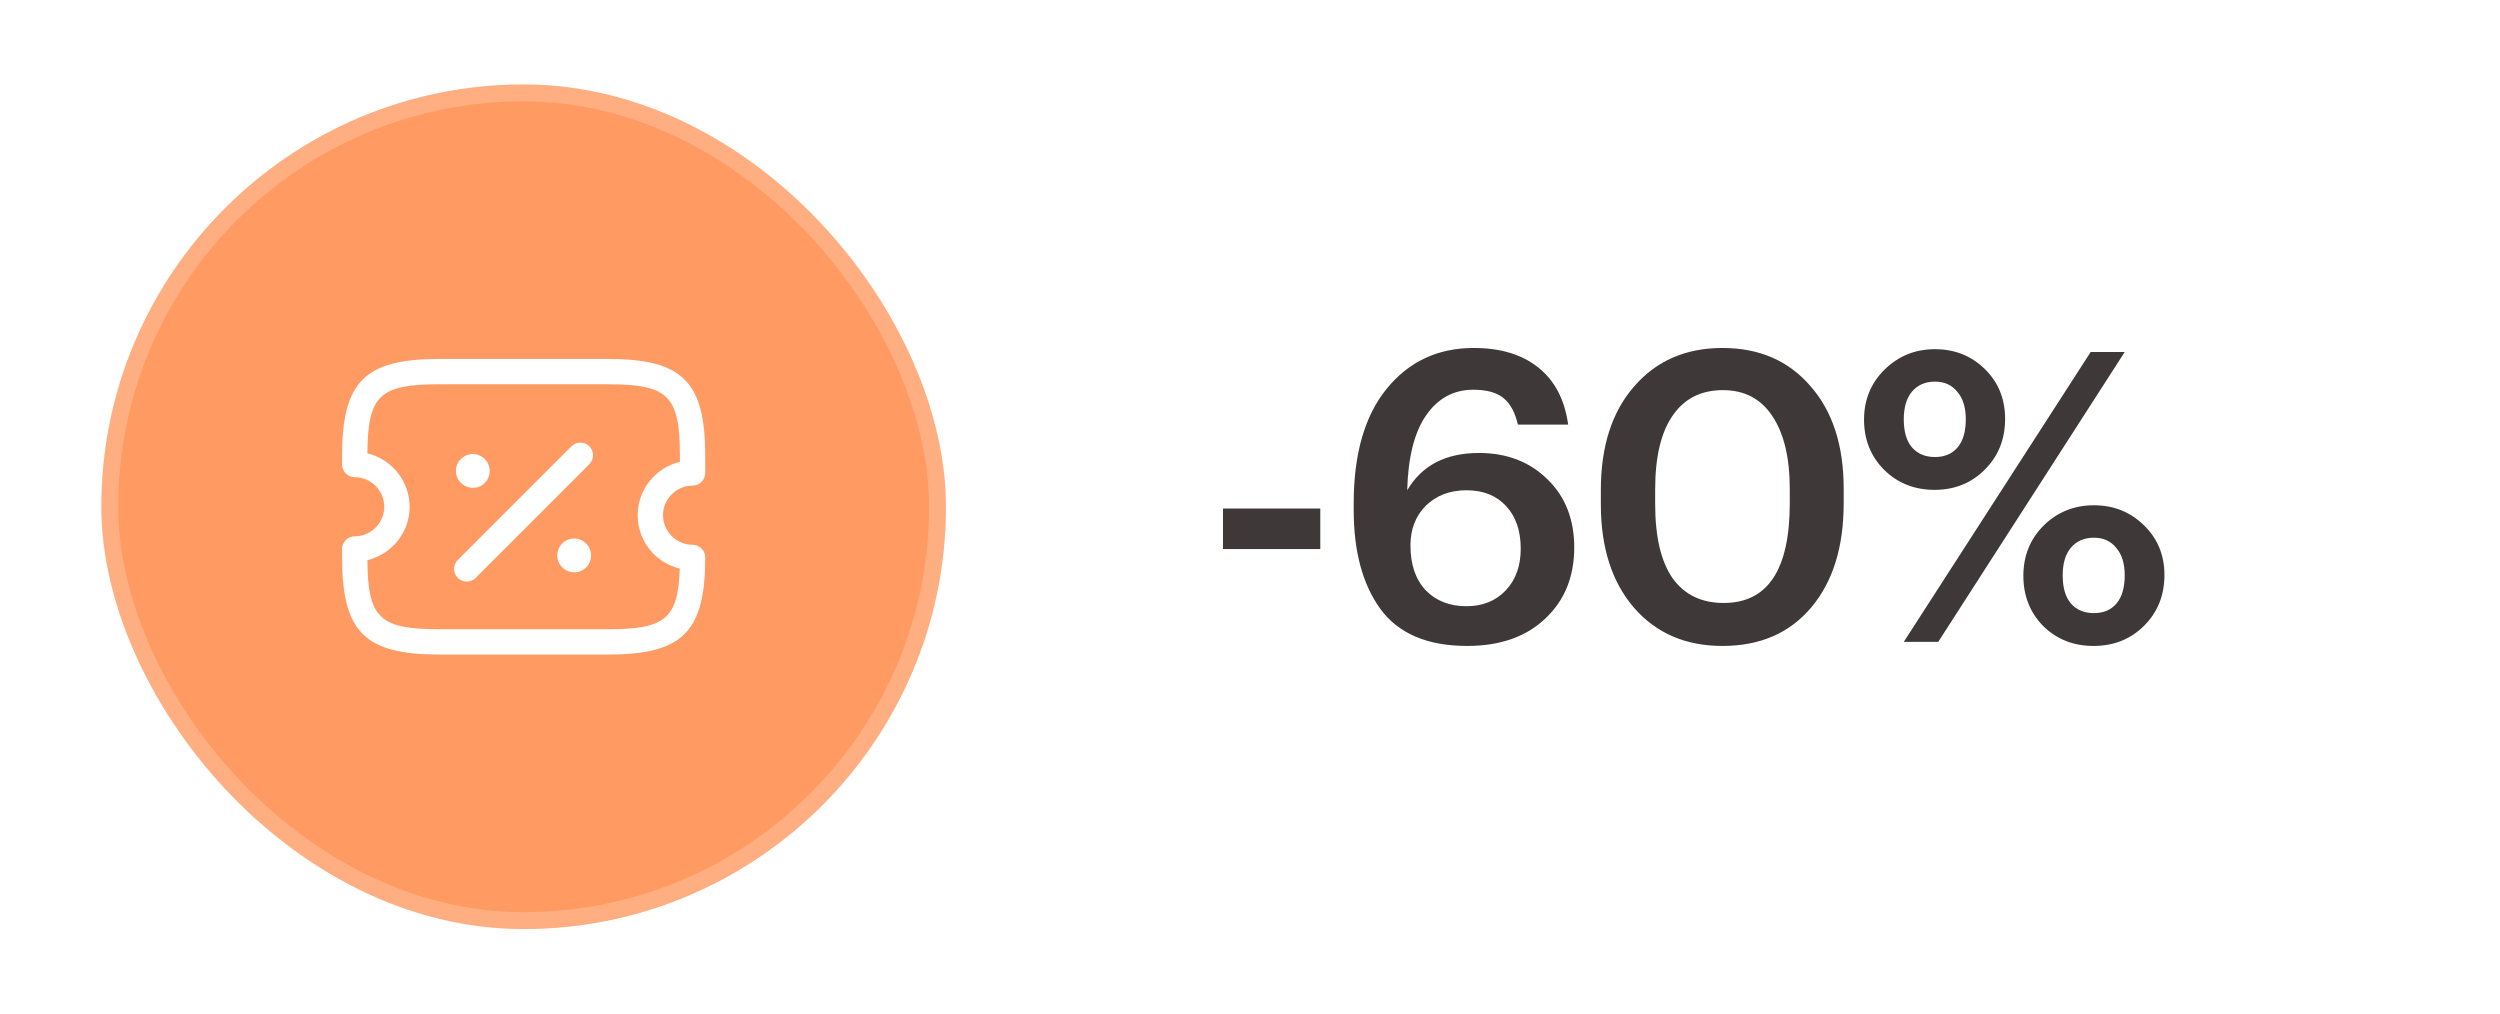
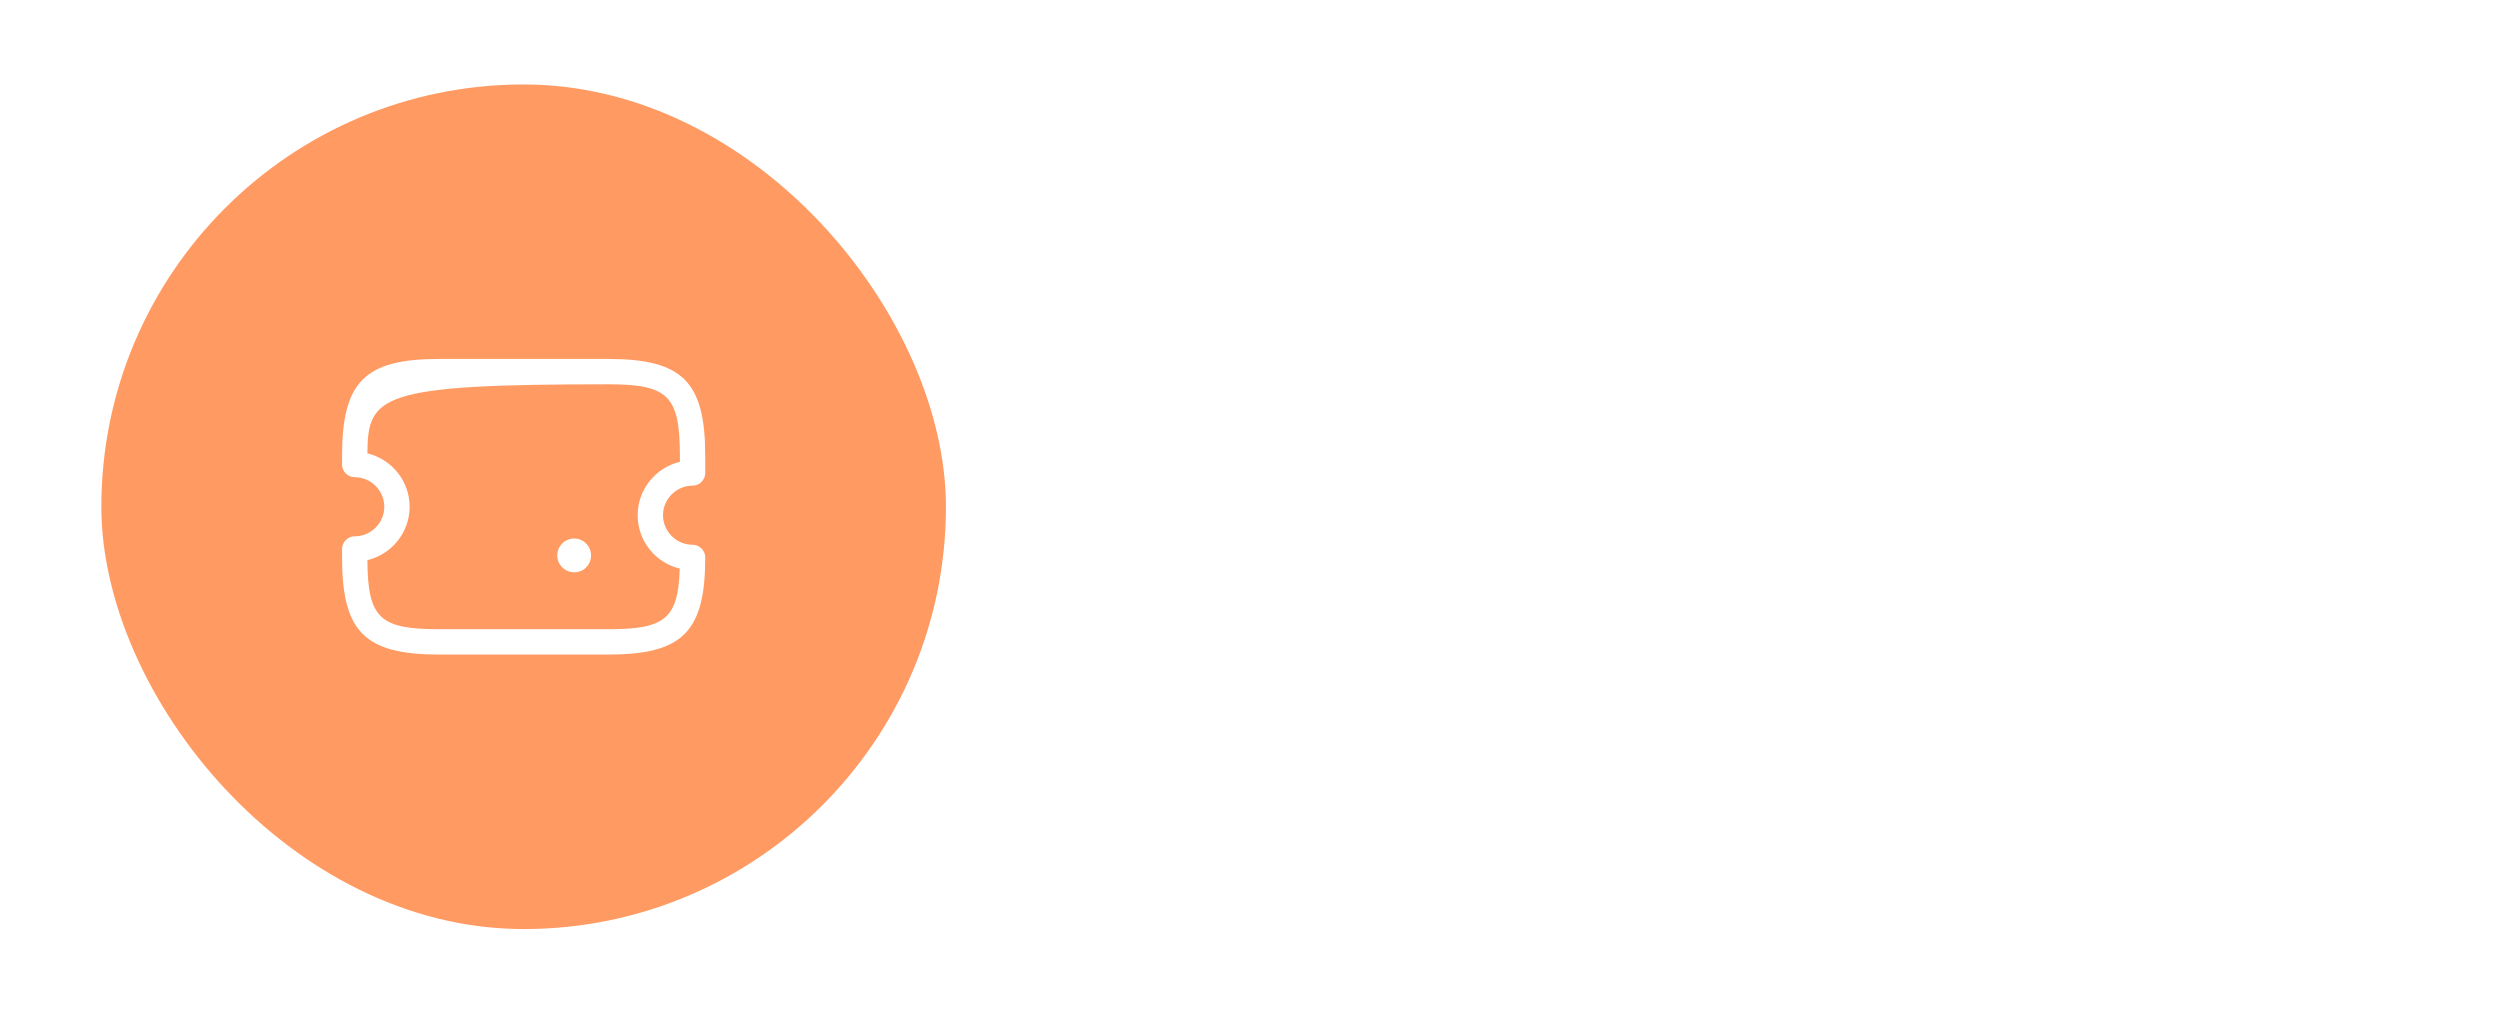
<svg xmlns="http://www.w3.org/2000/svg" width="148" height="60" viewBox="0 0 148 60" fill="none">
  <rect width="148" height="60" rx="30" fill="white" />
-   <path d="M72.401 30.104H78.161V32.504H72.401V30.104ZM86.859 38.24C84.507 38.24 82.795 37.512 81.723 36.056C80.667 34.6 80.139 32.648 80.139 30.2V29.792C80.139 26.88 80.787 24.624 82.083 23.024C83.395 21.408 85.115 20.6 87.243 20.6C88.827 20.6 90.099 20.984 91.059 21.752C92.035 22.52 92.627 23.648 92.835 25.136H89.859C89.699 24.432 89.419 23.912 89.019 23.576C88.619 23.24 88.019 23.072 87.219 23.072C86.051 23.072 85.115 23.584 84.411 24.608C83.723 25.616 83.355 27.088 83.307 29.024C84.171 27.552 85.587 26.816 87.555 26.816C89.203 26.816 90.555 27.336 91.611 28.376C92.667 29.4 93.195 30.744 93.195 32.408C93.195 34.152 92.619 35.56 91.467 36.632C90.331 37.704 88.795 38.24 86.859 38.24ZM86.811 35.888C87.771 35.888 88.547 35.576 89.139 34.952C89.731 34.328 90.027 33.504 90.027 32.48C90.027 31.424 89.739 30.584 89.163 29.96C88.587 29.336 87.803 29.024 86.811 29.024C85.835 29.024 85.035 29.328 84.411 29.936C83.803 30.544 83.499 31.328 83.499 32.288C83.499 33.424 83.803 34.312 84.411 34.952C85.019 35.576 85.819 35.888 86.811 35.888ZM102.042 35.696C104.65 35.696 105.954 33.728 105.954 29.792V28.952C105.954 27.096 105.61 25.656 104.922 24.632C104.25 23.608 103.274 23.096 101.994 23.096C100.698 23.096 99.706 23.6 99.018 24.608C98.33 25.6 97.986 27.056 97.986 28.976V29.84C97.986 31.776 98.33 33.24 99.018 34.232C99.722 35.208 100.73 35.696 102.042 35.696ZM101.97 38.24C99.794 38.24 98.05 37.488 96.738 35.984C95.426 34.464 94.77 32.424 94.77 29.864V29C94.77 26.424 95.426 24.384 96.738 22.88C98.05 21.36 99.794 20.6 101.97 20.6C104.146 20.6 105.882 21.352 107.178 22.856C108.49 24.344 109.146 26.368 109.146 28.928V29.792C109.146 32.384 108.506 34.44 107.226 35.96C105.946 37.48 104.194 38.24 101.97 38.24ZM113.183 26.48C113.519 26.864 113.975 27.056 114.551 27.056C115.127 27.056 115.575 26.864 115.895 26.48C116.215 26.096 116.375 25.544 116.375 24.824C116.375 24.12 116.207 23.576 115.871 23.192C115.551 22.792 115.111 22.592 114.551 22.592C113.975 22.592 113.519 22.792 113.183 23.192C112.863 23.576 112.703 24.12 112.703 24.824C112.703 25.544 112.863 26.096 113.183 26.48ZM117.503 27.8C116.703 28.6 115.711 29 114.527 29C113.343 29 112.351 28.608 111.551 27.824C110.751 27.024 110.351 26.032 110.351 24.848C110.351 23.664 110.759 22.672 111.575 21.872C112.391 21.072 113.383 20.672 114.551 20.672C115.719 20.672 116.703 21.064 117.503 21.848C118.303 22.632 118.703 23.616 118.703 24.8C118.703 26 118.303 27 117.503 27.8ZM123.767 20.84H125.783L114.743 38H112.703L123.767 20.84ZM122.591 35.72C122.927 36.104 123.383 36.296 123.959 36.296C124.535 36.296 124.983 36.104 125.303 35.72C125.623 35.336 125.783 34.784 125.783 34.064C125.783 33.36 125.615 32.816 125.279 32.432C124.959 32.032 124.519 31.832 123.959 31.832C123.383 31.832 122.927 32.032 122.591 32.432C122.271 32.816 122.111 33.36 122.111 34.064C122.111 34.784 122.271 35.336 122.591 35.72ZM123.935 38.24C122.751 38.24 121.759 37.848 120.959 37.064C120.175 36.264 119.783 35.272 119.783 34.088C119.783 32.904 120.183 31.912 120.983 31.112C121.799 30.312 122.791 29.912 123.959 29.912C125.127 29.912 126.111 30.304 126.911 31.088C127.727 31.872 128.135 32.856 128.135 34.04C128.135 35.24 127.735 36.24 126.935 37.04C126.135 37.84 125.135 38.24 123.935 38.24Z" fill="#3F3838" />
  <g filter="url(#filter0_b_543_620)">
    <rect x="6" y="5" width="50" height="50" rx="25" fill="#FF9A62" />
-     <rect x="6.5" y="5.5" width="49" height="49" rx="24.5" stroke="white" stroke-opacity="0.2" />
  </g>
-   <path d="M36 38.75H26C21.59 38.75 20.25 37.41 20.25 33V32.5C20.25 32.09 20.59 31.75 21 31.75C21.96 31.75 22.75 30.96 22.75 30C22.75 29.04 21.96 28.25 21 28.25C20.59 28.25 20.25 27.91 20.25 27.5V27C20.25 22.59 21.59 21.25 26 21.25H36C40.41 21.25 41.75 22.59 41.75 27V28C41.75 28.41 41.41 28.75 41 28.75C40.04 28.75 39.25 29.54 39.25 30.5C39.25 31.46 40.04 32.25 41 32.25C41.41 32.25 41.75 32.59 41.75 33C41.75 37.41 40.41 38.75 36 38.75ZM21.75 33.16C21.77 36.6 22.48 37.25 26 37.25H36C39.34 37.25 40.15 36.66 40.24 33.66C38.81 33.32 37.75 32.03 37.75 30.5C37.75 28.97 38.82 27.68 40.25 27.34V27C40.25 23.43 39.57 22.75 36 22.75H26C22.48 22.75 21.77 23.4 21.75 26.84C23.18 27.18 24.25 28.47 24.25 30C24.25 31.53 23.18 32.82 21.75 33.16Z" fill="white" />
+   <path d="M36 38.75H26C21.59 38.75 20.25 37.41 20.25 33V32.5C20.25 32.09 20.59 31.75 21 31.75C21.96 31.75 22.75 30.96 22.75 30C22.75 29.04 21.96 28.25 21 28.25C20.59 28.25 20.25 27.91 20.25 27.5V27C20.25 22.59 21.59 21.25 26 21.25H36C40.41 21.25 41.75 22.59 41.75 27V28C41.75 28.41 41.41 28.75 41 28.75C40.04 28.75 39.25 29.54 39.25 30.5C39.25 31.46 40.04 32.25 41 32.25C41.41 32.25 41.75 32.59 41.75 33C41.75 37.41 40.41 38.75 36 38.75ZM21.75 33.16C21.77 36.6 22.48 37.25 26 37.25H36C39.34 37.25 40.15 36.66 40.24 33.66C38.81 33.32 37.75 32.03 37.75 30.5C37.75 28.97 38.82 27.68 40.25 27.34V27C40.25 23.43 39.57 22.75 36 22.75C22.48 22.75 21.77 23.4 21.75 26.84C23.18 27.18 24.25 28.47 24.25 30C24.25 31.53 23.18 32.82 21.75 33.16Z" fill="white" />
  <path d="M34 33.88C33.44 33.88 32.99 33.43 32.99 32.88C32.99 32.33 33.44 31.88 33.99 31.88C34.54 31.88 34.99 32.33 34.99 32.88C34.99 33.43 34.56 33.88 34 33.88Z" fill="white" />
-   <path d="M28 28.88C27.44 28.88 26.99 28.43 26.99 27.88C26.99 27.33 27.44 26.88 27.99 26.88C28.54 26.88 28.99 27.33 28.99 27.88C28.99 28.43 28.56 28.88 28 28.88Z" fill="white" />
-   <path d="M27.63 34.43C27.44 34.43 27.25 34.36 27.1 34.21C26.81 33.92 26.81 33.44 27.1 33.15L33.83 26.42C34.12 26.13 34.6 26.13 34.89 26.42C35.18 26.71 35.18 27.19 34.89 27.48L28.16 34.21C28.02 34.36 27.82 34.43 27.63 34.43Z" fill="white" />
  <defs>
    <filter id="filter0_b_543_620" x="-4" y="-5" width="70" height="70" filterUnits="userSpaceOnUse" color-interpolation-filters="sRGB">
      <feFlood flood-opacity="0" result="BackgroundImageFix" />
      <feGaussianBlur in="BackgroundImageFix" stdDeviation="5" />
      <feComposite in2="SourceAlpha" operator="in" result="effect1_backgroundBlur_543_620" />
      <feBlend mode="normal" in="SourceGraphic" in2="effect1_backgroundBlur_543_620" result="shape" />
    </filter>
  </defs>
</svg>